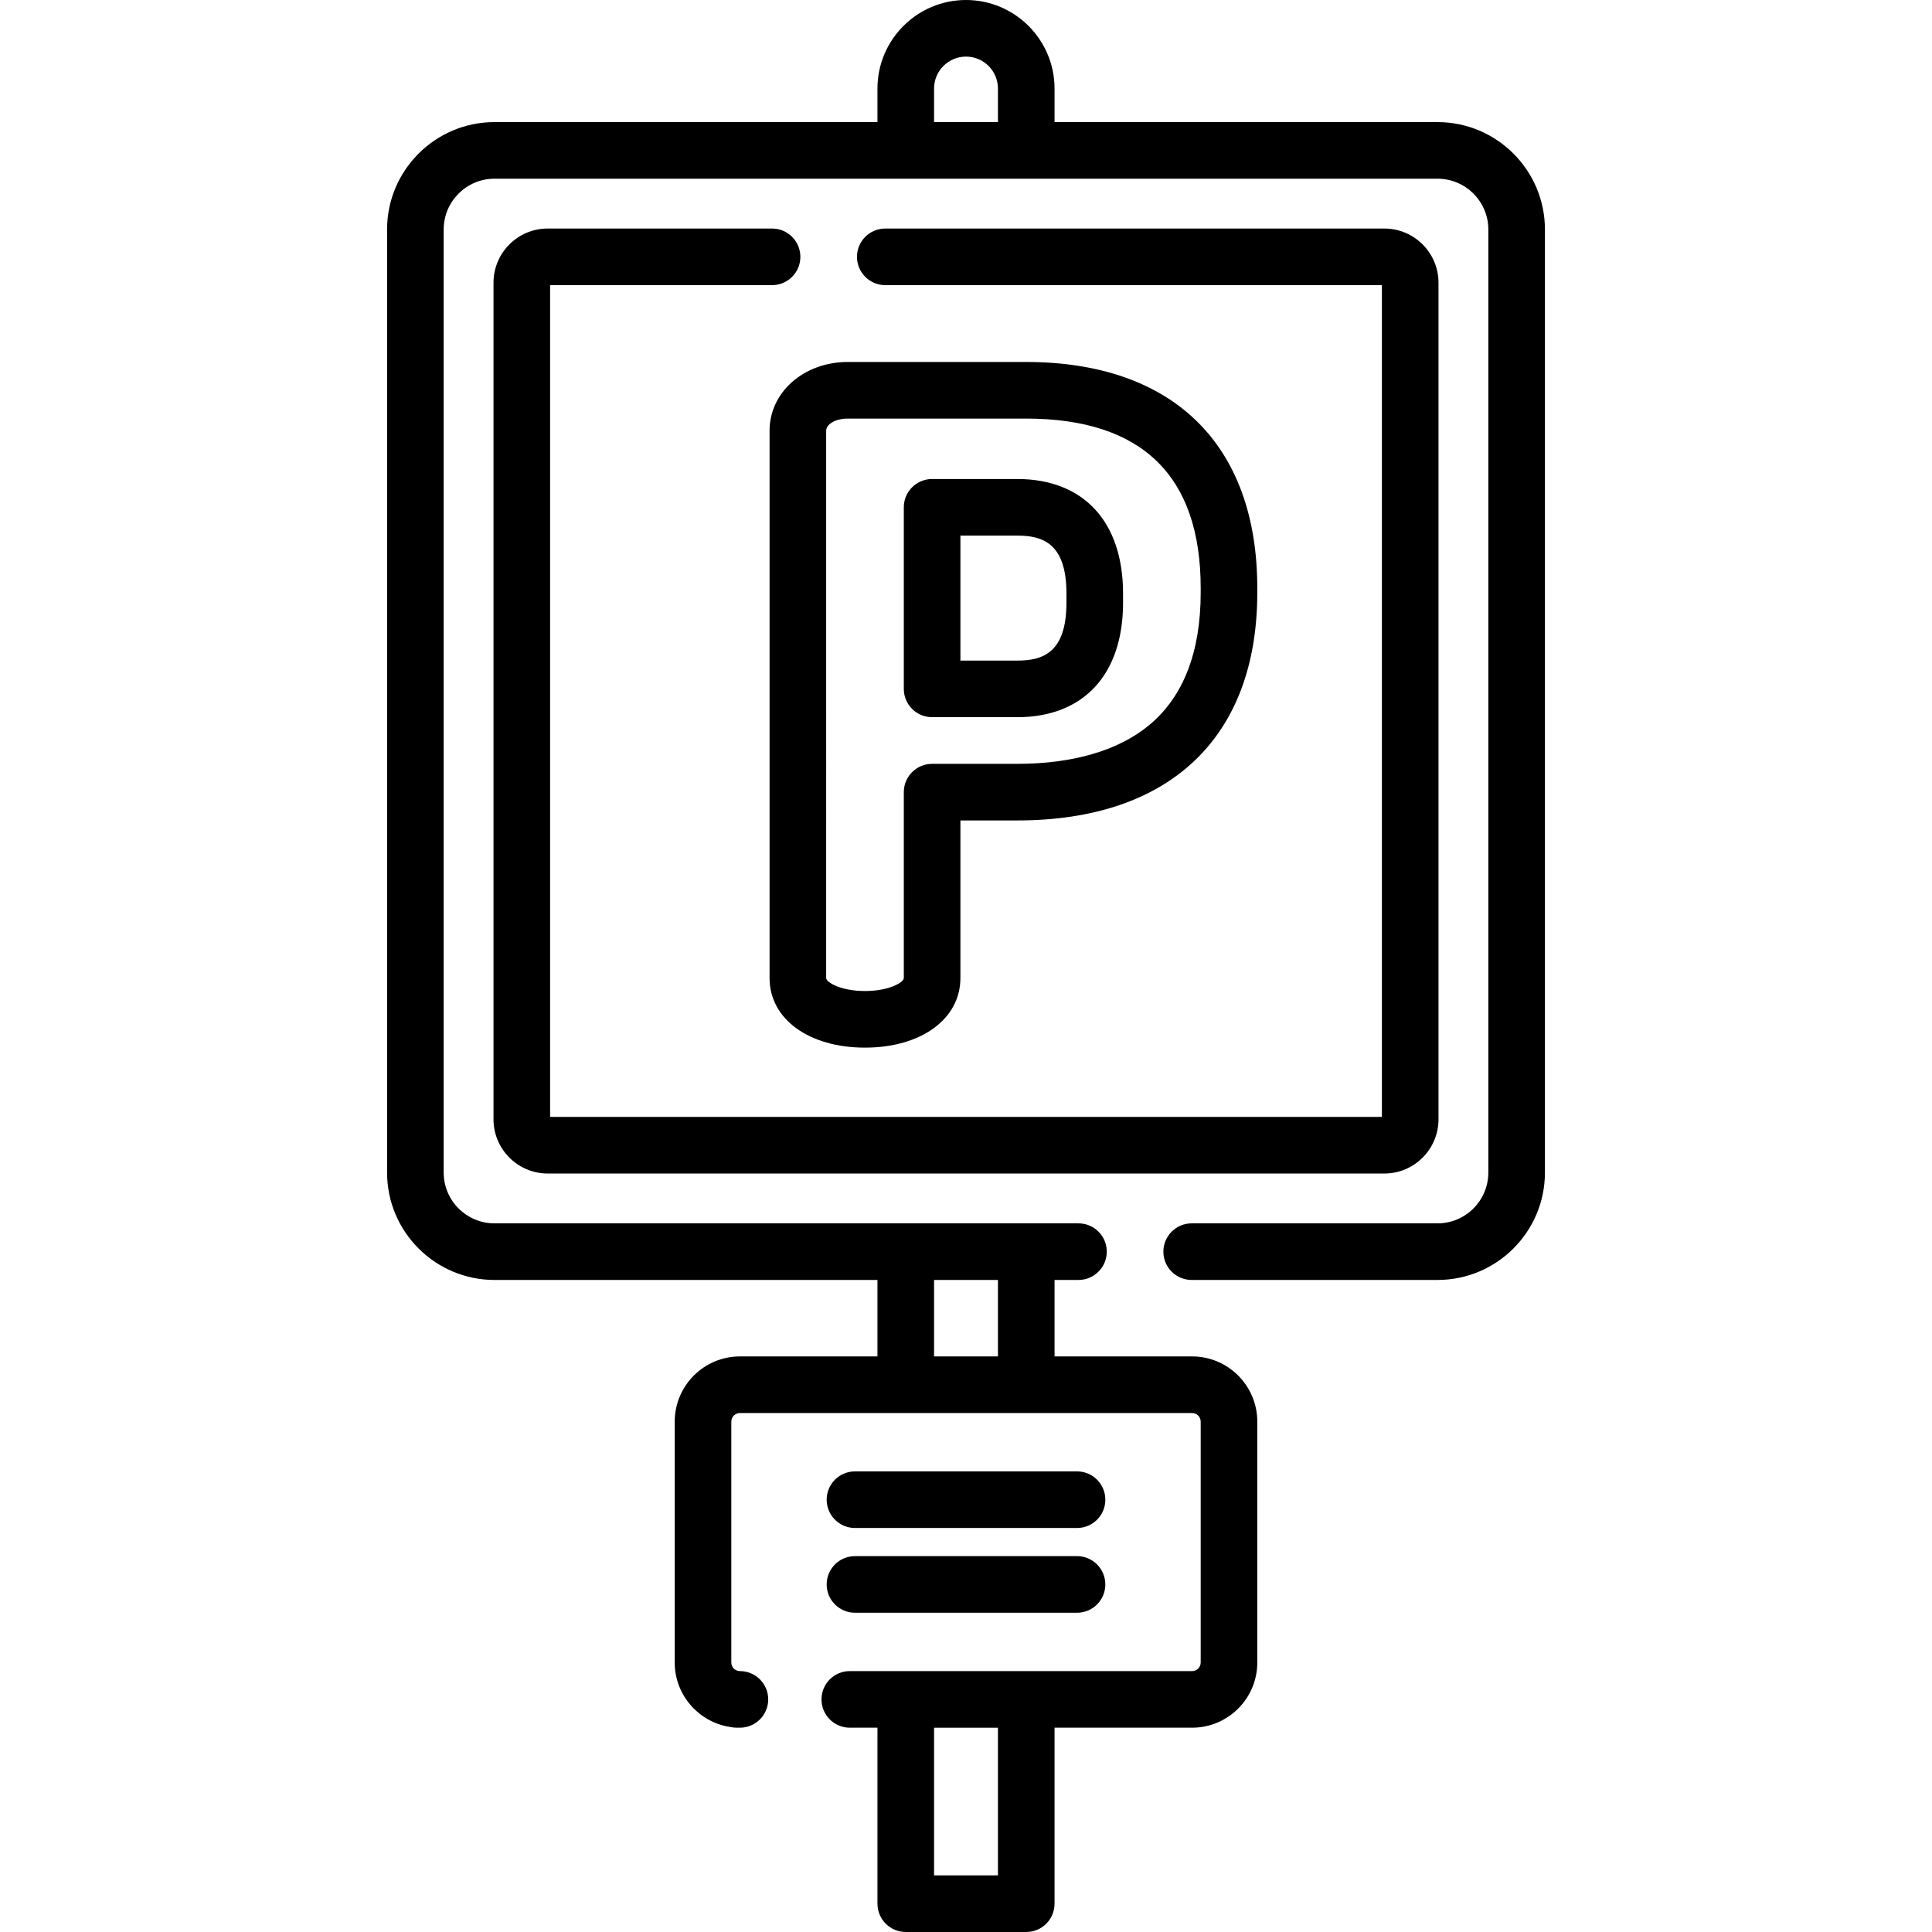
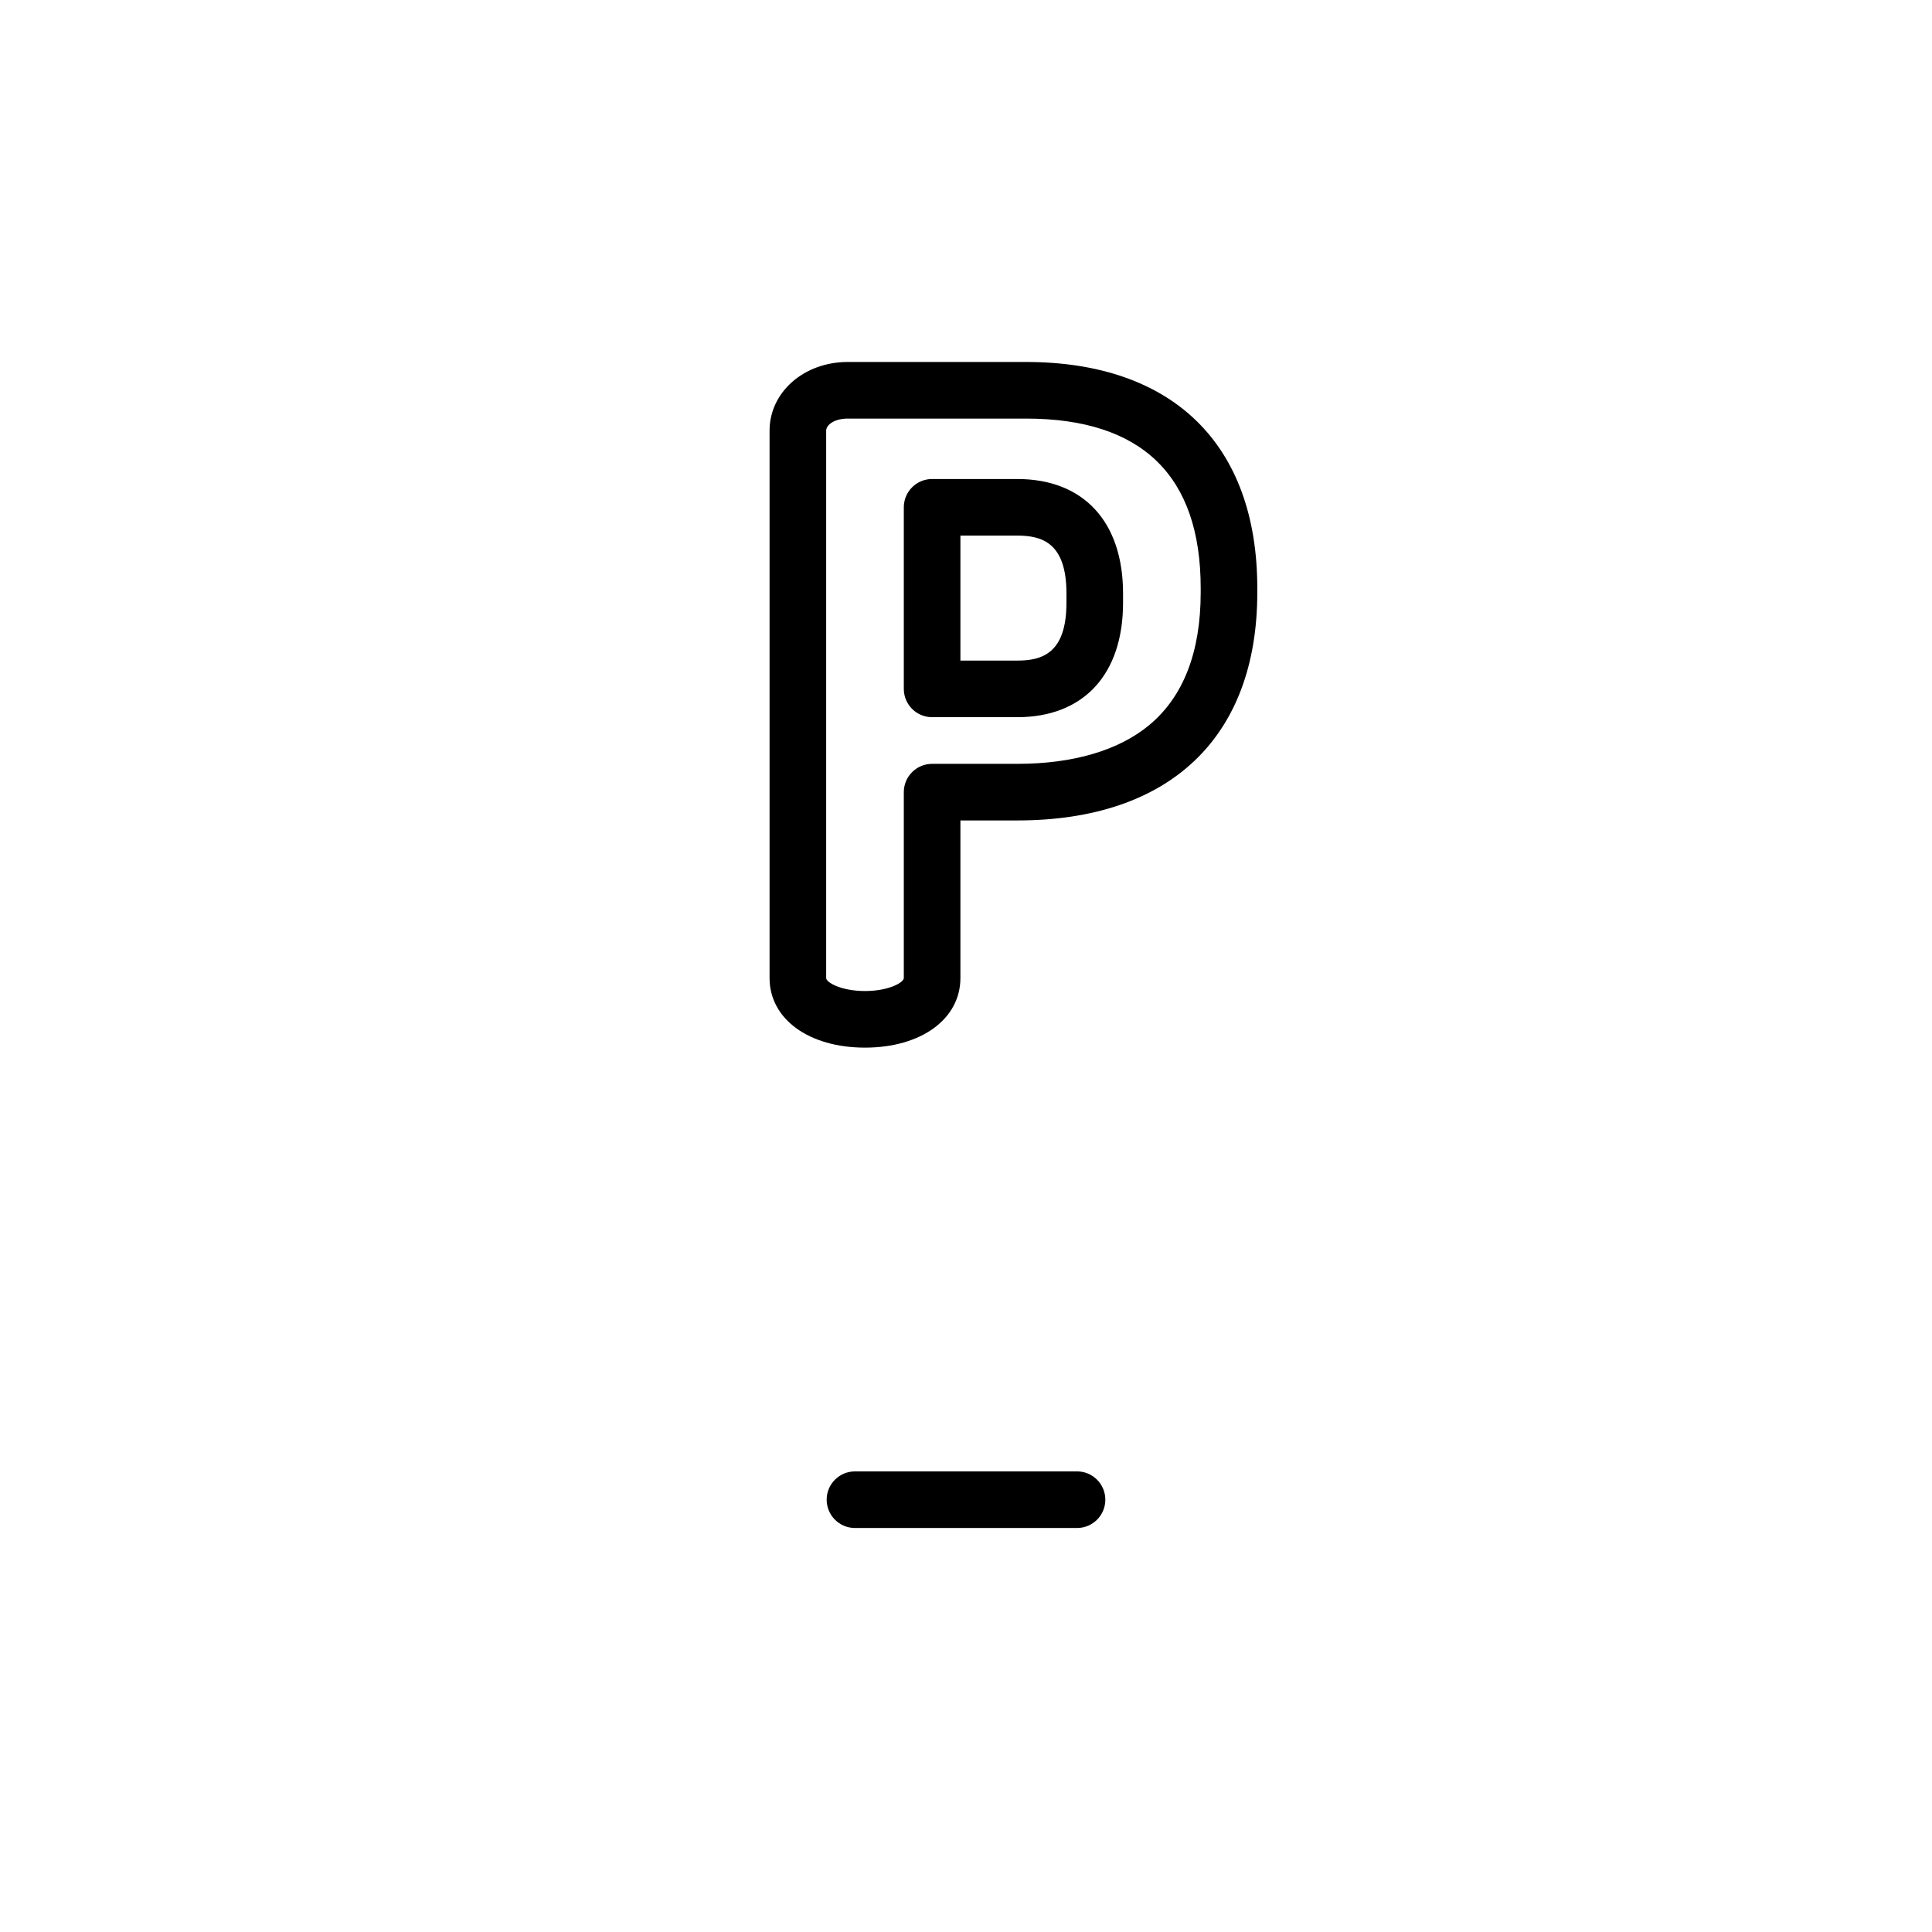
<svg xmlns="http://www.w3.org/2000/svg" id="Capa_1" enable-background="new 0 0 512 512" height="512" viewBox="0 0 512 512" width="512">
-   <path d="m380.956 32.358h-101.491v-8.893c0-12.939-10.526-23.465-23.465-23.465s-23.465 10.526-23.465 23.465v8.893h-101.491c-15.696 0-28.466 12.77-28.466 28.466v249.913c0 15.696 12.77 28.466 28.466 28.466h101.491v20.266h-36.449c-9.529 0-17.282 7.753-17.282 17.282v63.826c0 8.657 6.397 15.847 14.712 17.092.543.125 1.107.19 1.688.19h.882c4.142 0 7.5-3.358 7.5-7.5s-3.358-7.5-7.5-7.5c-1.258 0-2.282-1.024-2.282-2.283v-63.826c0-1.258 1.024-2.282 2.282-2.282h119.828c1.258 0 2.282 1.024 2.282 2.282v63.826c0 1.259-1.024 2.283-2.282 2.283h-90.71c-4.142 0-7.5 3.358-7.5 7.5s3.358 7.5 7.5 7.5h7.331v46.641c0 4.142 3.358 7.5 7.5 7.5h31.931c4.142 0 7.5-3.358 7.5-7.5v-46.641h36.449c9.529 0 17.282-7.753 17.282-17.283v-63.826c0-9.529-7.753-17.282-17.282-17.282h-36.449v-20.266h6.34c4.142 0 7.5-3.358 7.5-7.5s-3.358-7.5-7.5-7.5h-154.762c-7.425 0-13.466-6.04-13.466-13.466v-249.912c0-7.425 6.041-13.466 13.466-13.466h249.912c7.425 0 13.466 6.041 13.466 13.466v249.913c0 7.425-6.041 13.466-13.466 13.466h-65.151c-4.142 0-7.5 3.358-7.5 7.5s3.358 7.5 7.5 7.5h65.151c15.696 0 28.466-12.77 28.466-28.466v-249.913c0-15.697-12.77-28.466-28.466-28.466zm-116.491 464.642h-16.931v-39.141h16.931zm0-137.532h-16.931v-20.266h16.931zm-16.93-336.003c0-4.668 3.797-8.465 8.465-8.465s8.465 3.797 8.465 8.465v8.893h-16.931v-8.893z" />
-   <path d="m204.608 60.564h-59.466c-7.917 0-14.357 6.441-14.357 14.357v221.717c0 7.916 6.44 14.357 14.357 14.357h221.717c7.917 0 14.357-6.44 14.357-14.357v-221.717c0-7.917-6.44-14.357-14.357-14.357h-132.251c-4.142 0-7.5 3.358-7.5 7.5s3.358 7.5 7.5 7.5h131.607v220.431h-220.43v-220.431h58.823c4.142 0 7.5-3.358 7.5-7.5s-3.358-7.5-7.5-7.5z" />
  <path d="m247.019 190.061h22.577c17.548 0 28.024-11.329 28.024-30.305v-2.508c0-18.976-10.477-30.306-28.024-30.306h-22.577c-4.142 0-7.5 3.358-7.5 7.5v48.119c0 4.142 3.357 7.5 7.5 7.5zm7.5-48.119h15.077c6.44 0 13.024 1.818 13.024 15.306v2.508c0 13.487-6.584 15.305-13.024 15.305h-15.077z" />
  <path d="m203.942 114.145v145.041c0 10.861 10.399 18.446 25.288 18.446s25.288-7.585 25.288-18.446v-41.76h15.077c40.419 0 63.601-22.018 63.601-60.408v-1.14c0-38.1-22.351-59.952-61.32-59.952h-47.207c-11.622.001-20.727 8.003-20.727 18.219zm15 0c0-1.548 2.189-3.218 5.727-3.218h47.207c30.736 0 46.32 15.124 46.32 44.952v1.14c0 15.746-4.562 27.544-13.56 35.067-8.09 6.765-20.207 10.34-35.041 10.34h-22.577c-4.142 0-7.5 3.358-7.5 7.5v49.26c0 1.183-4.006 3.446-10.288 3.446s-10.288-2.263-10.288-3.446z" />
  <path d="m226.575 404.935h58.85c4.142 0 7.5-3.358 7.5-7.5s-3.358-7.5-7.5-7.5h-58.85c-4.142 0-7.5 3.358-7.5 7.5s3.358 7.5 7.5 7.5z" />
-   <path d="m226.575 427.392h58.85c4.142 0 7.5-3.358 7.5-7.5s-3.358-7.5-7.5-7.5h-58.85c-4.142 0-7.5 3.358-7.5 7.5s3.358 7.5 7.5 7.5z" />
</svg>